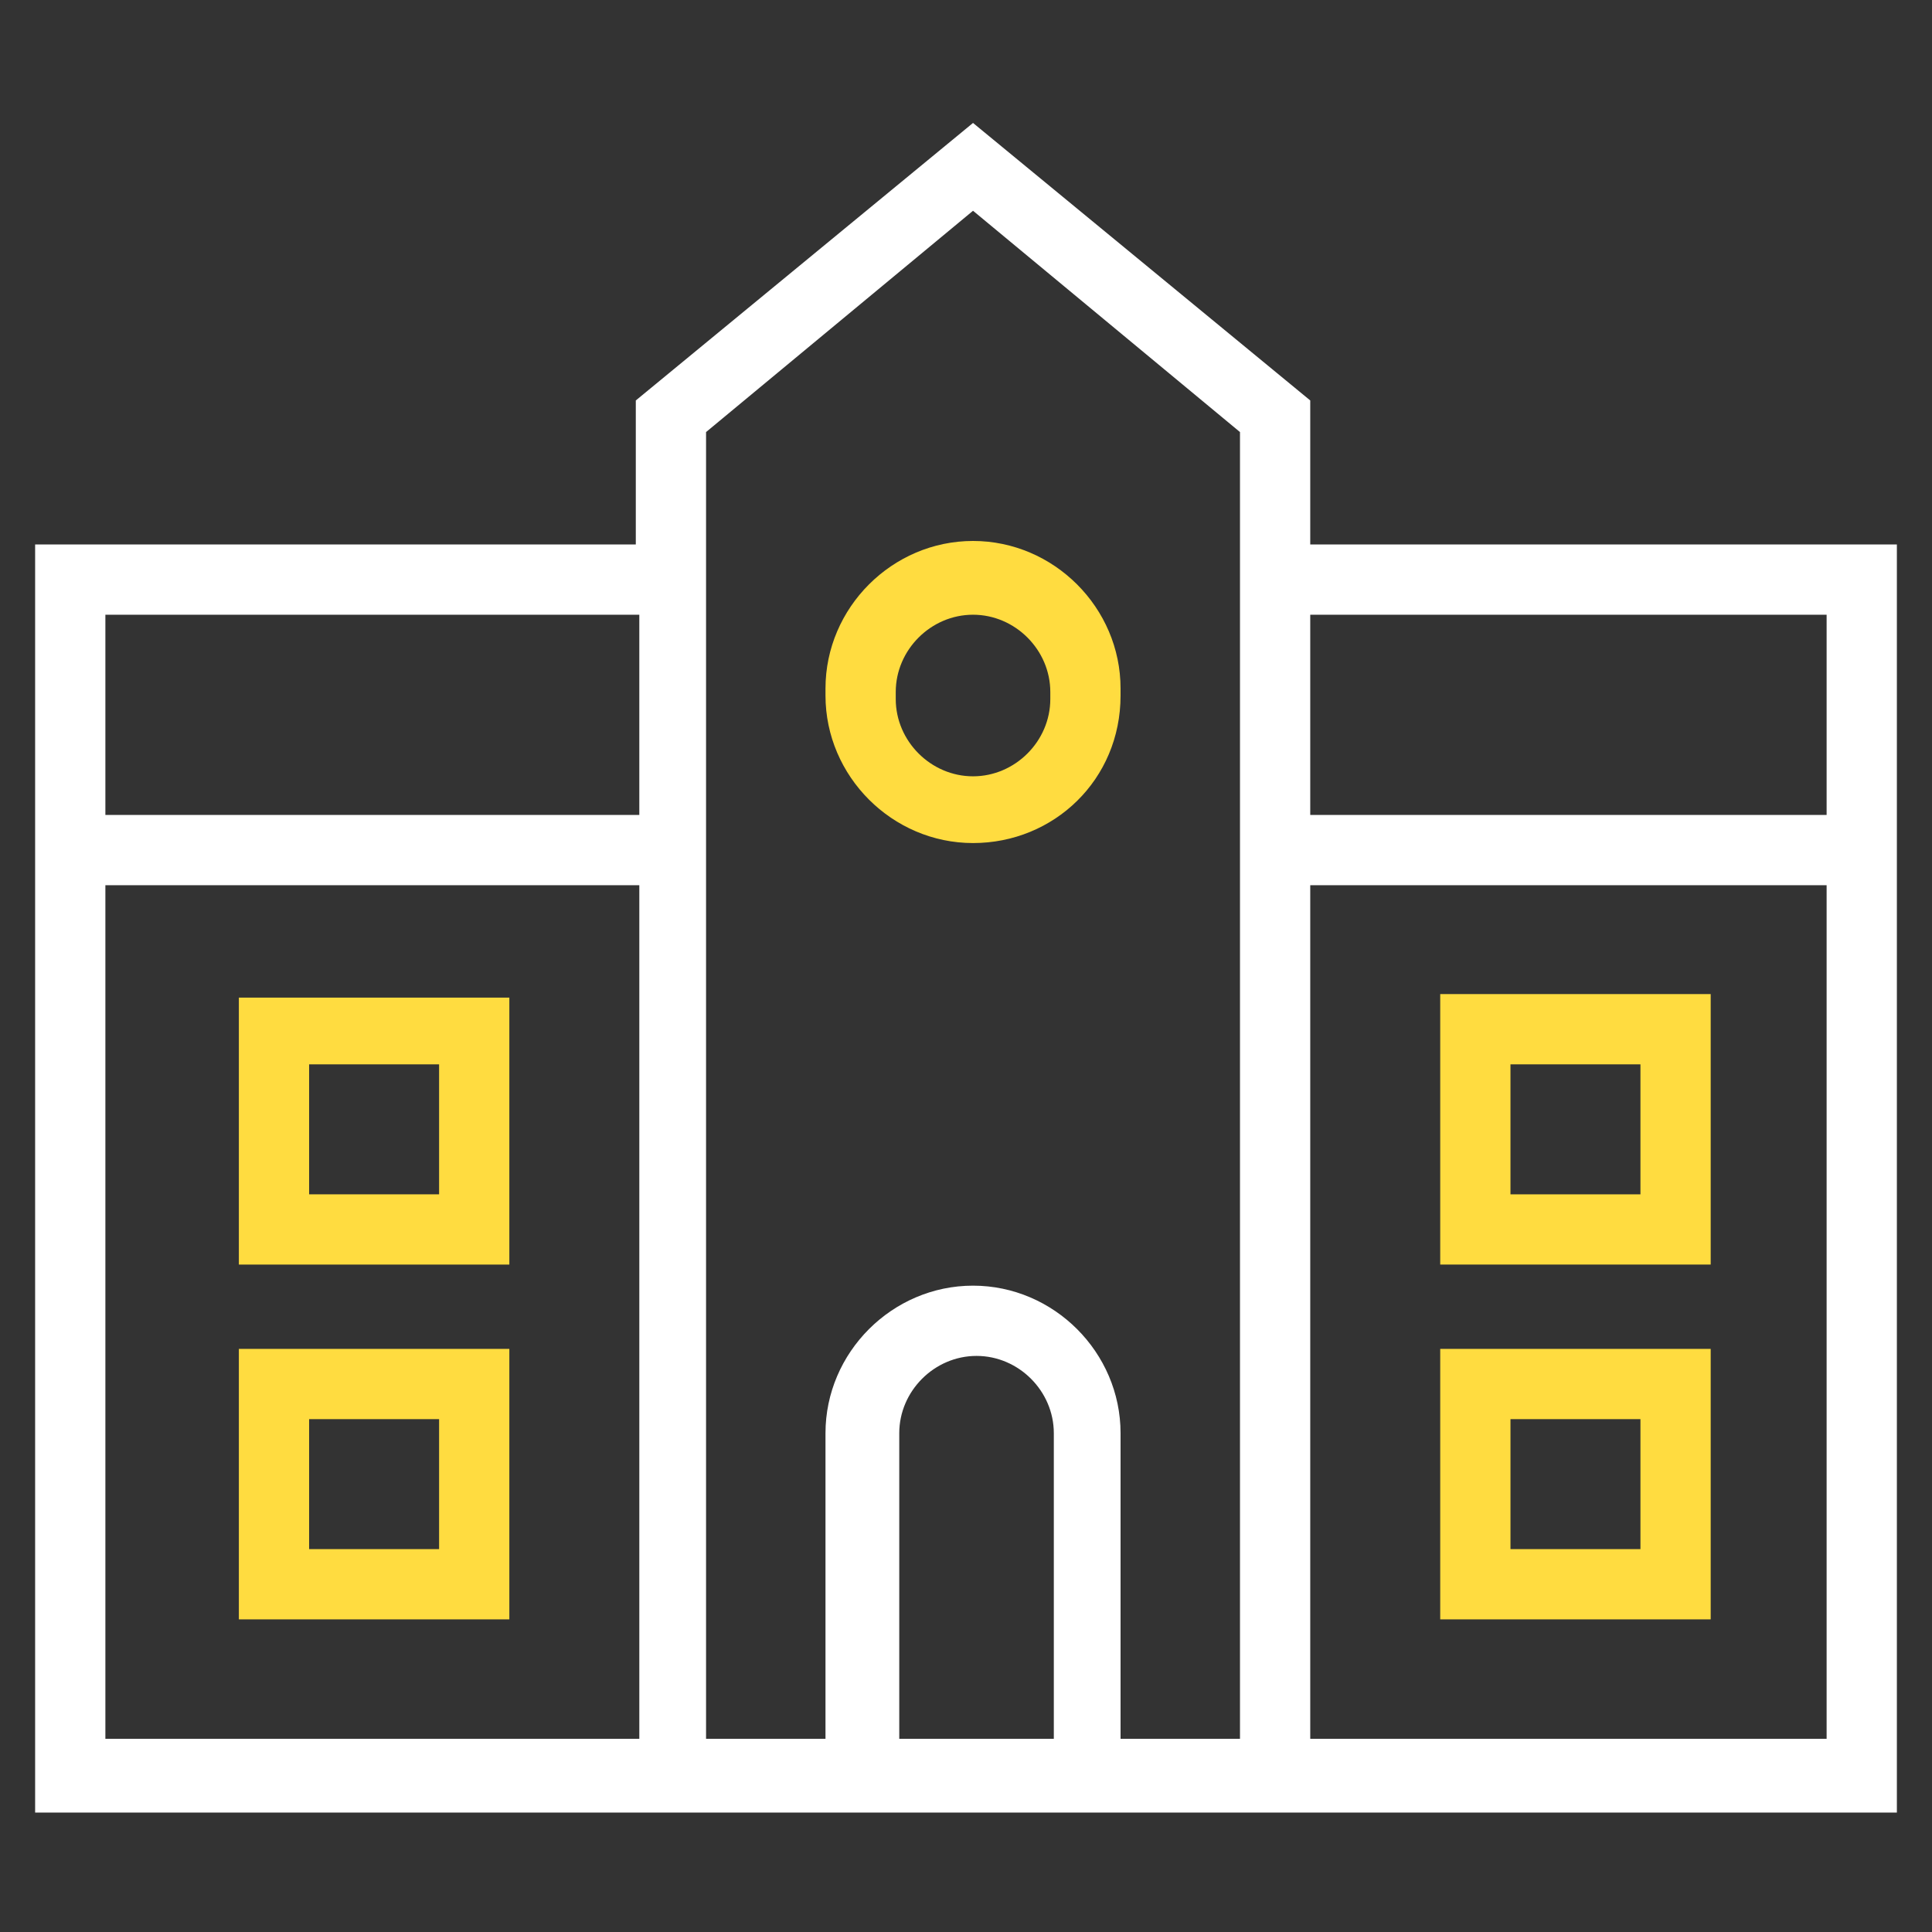
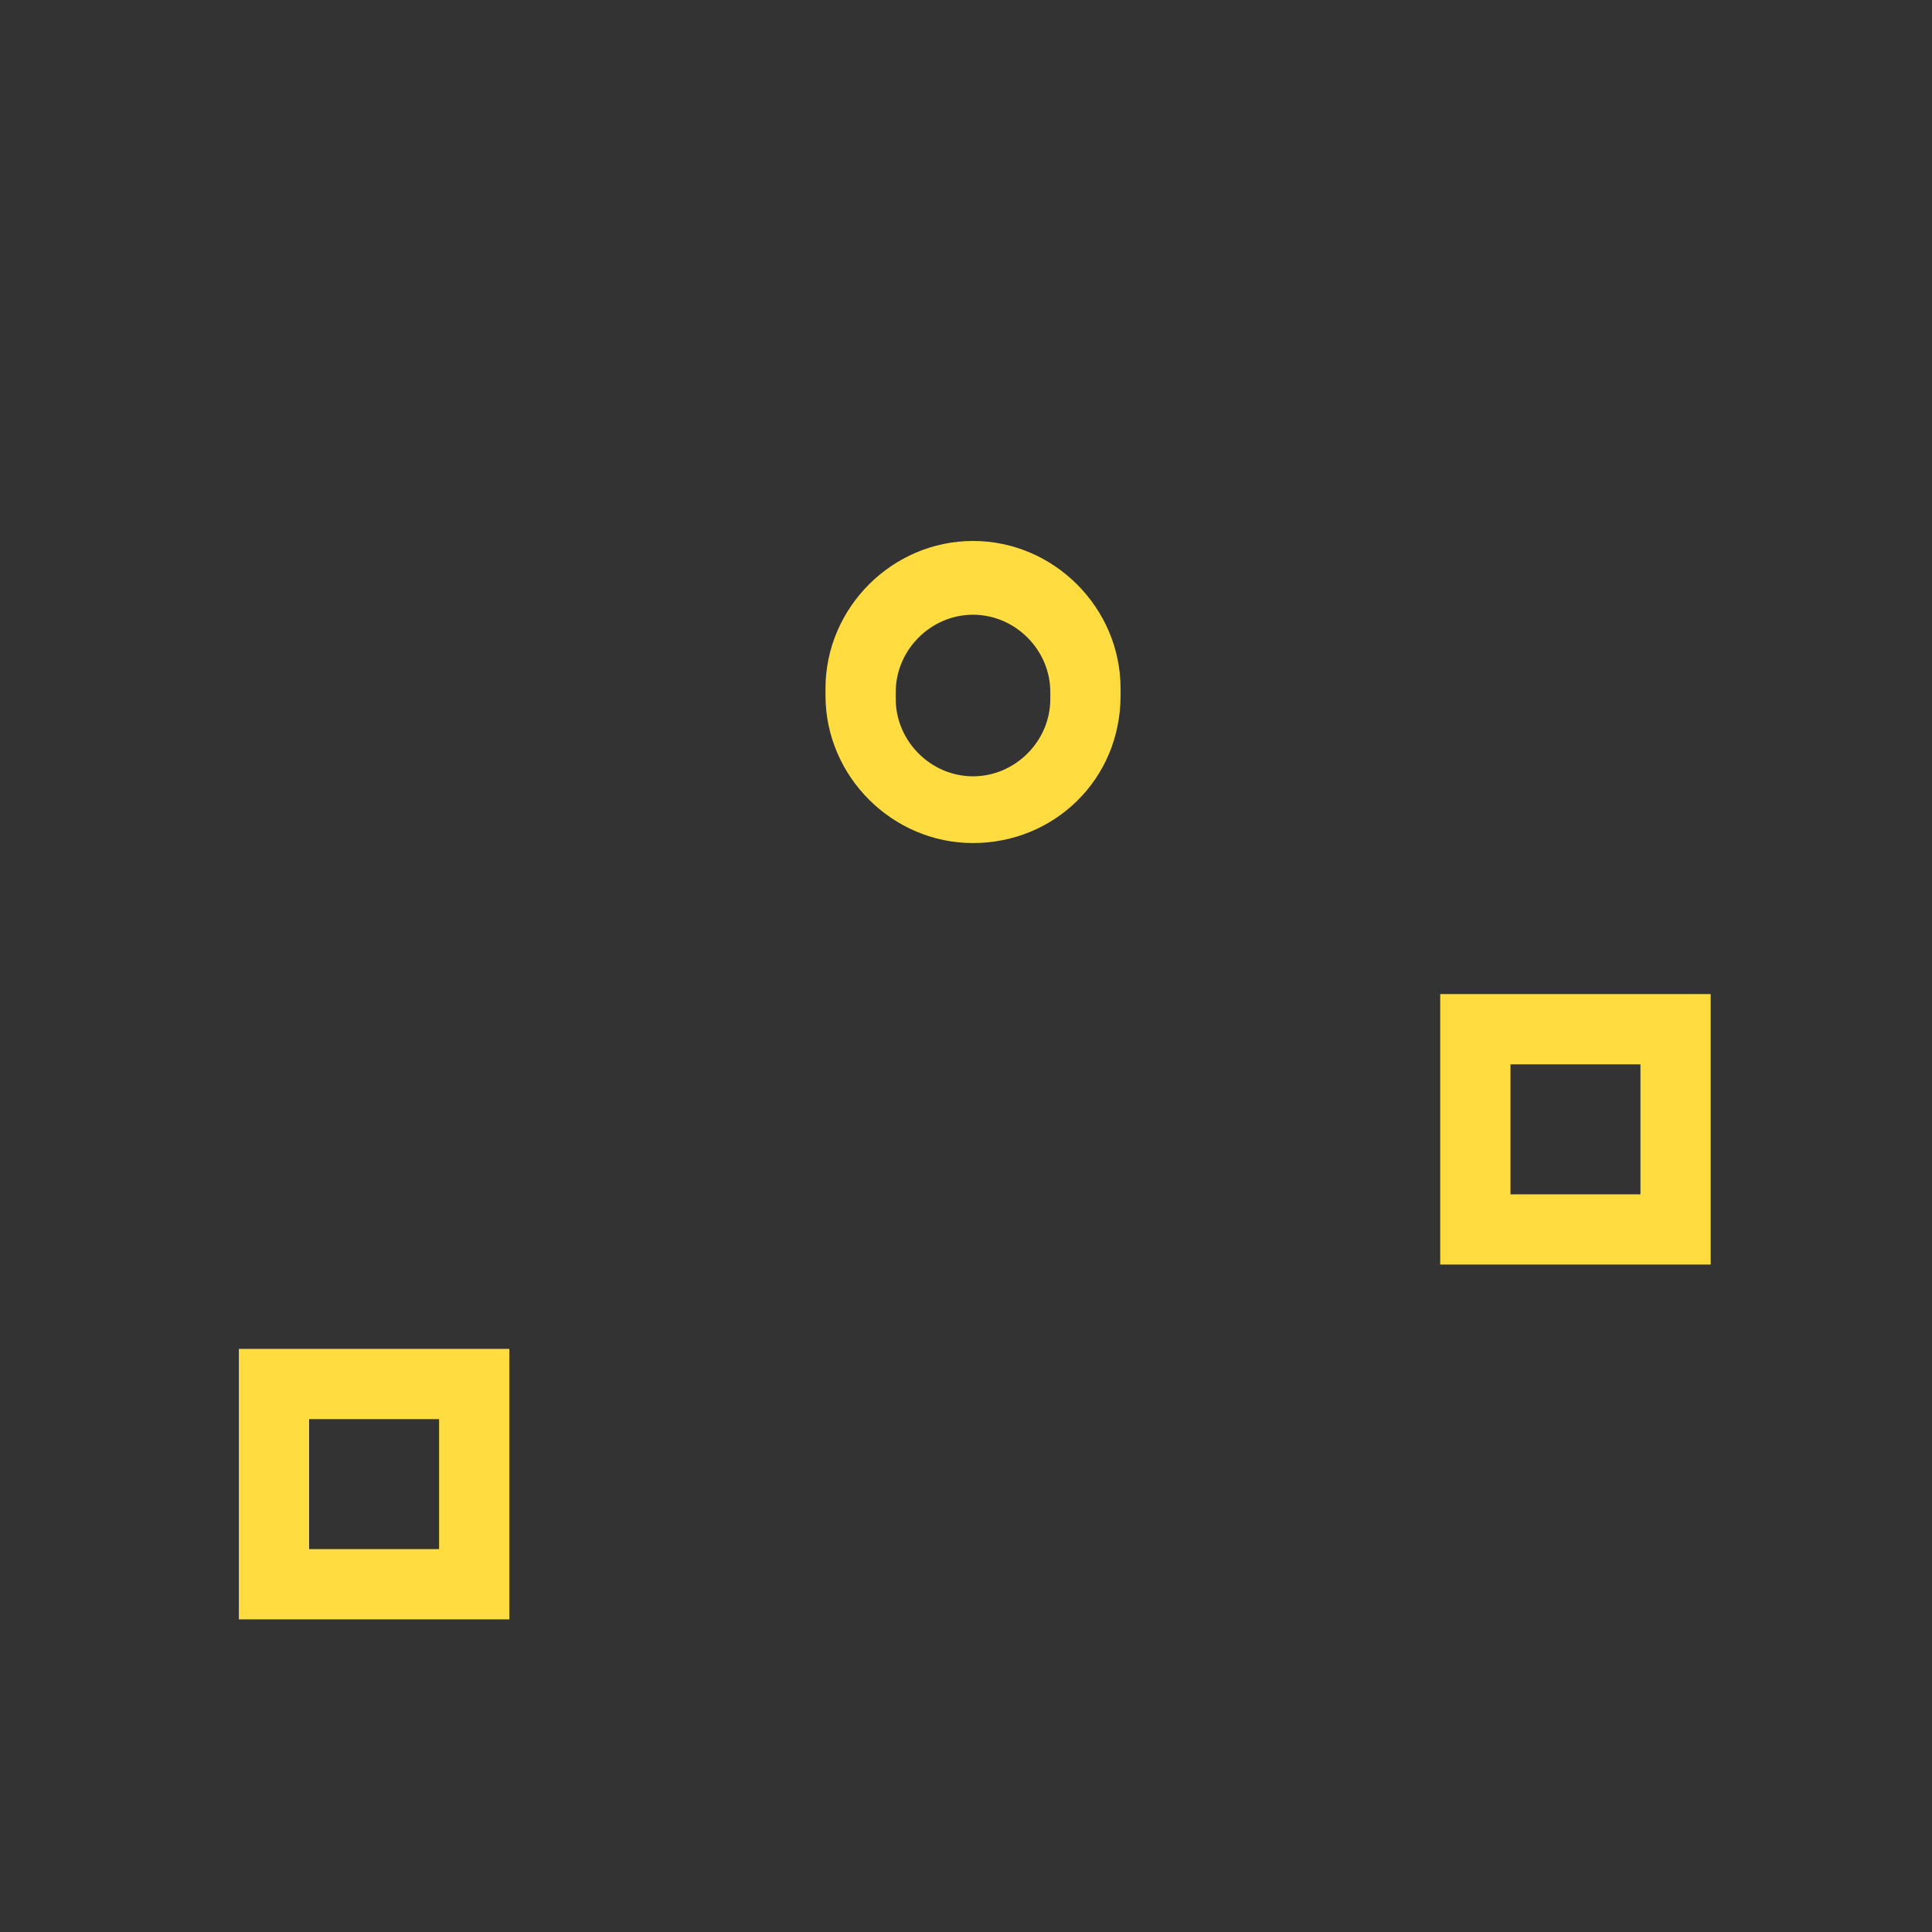
<svg xmlns="http://www.w3.org/2000/svg" id="Слой_1" x="0px" y="0px" viewBox="0 0 55 55" style="enable-background:new 0 0 55 55;" xml:space="preserve">
  <rect x="0" y="0" width="55" height="55" fill="#333333" stroke="none" />
  <style type="text/css"> .st0{fill:#FFDC40;} .st1{fill:#FFFFFF;} </style>
  <g>
    <g>
      <path class="st0" d="M27.7,24c-2.3,0-4.2-1.9-4.2-4.2v-0.2c0-2.3,1.9-4.2,4.2-4.2s4.2,1.9,4.2,4.2v0.2C31.9,22.2,30,24,27.7,24z M27.7,17.5c-1.2,0-2.2,1-2.2,2.2v0.2c0,1.2,1,2.2,2.2,2.2s2.2-1,2.2-2.2v-0.2C29.9,18.5,28.9,17.5,27.7,17.5z" />
    </g>
    <g>
      <path class="st0" d="M14.5,46.1H6.8v-7.7h7.7V46.1z M8.8,44.1h3.7v-3.7H8.8V44.1z" />
    </g>
    <g>
-       <path class="st0" d="M48.6,46.1H41v-7.7h7.7v7.7H48.6z M43,44.1h3.7v-3.7H43V44.1z" />
-     </g>
+       </g>
    <g>
-       <path class="st1" d="M37.3,15.5v-4.1l-9.6-7.9l-9.6,7.9v4.1h-0.2H1v9.7v26.4h17.2h6.4h6.3h6.4H54V25.2v-9.7 C54,15.5,37.3,15.5,37.3,15.5z M18.1,49.5H3V25.2h15.2v24.3H18.1z M18.1,23.2H3v-5.7h15h0.2v5.7H18.1z M52,17.5v5.7H37.3v-5.7H52z M29.9,49.5h-4.3v-8.7c0-1.2,1-2.2,2.2-2.2s2.2,1,2.2,2.2v8.7H29.9z M31.9,49.5v-8.7c0-2.3-1.9-4.2-4.2-4.2s-4.2,1.9-4.2,4.2v8.7 h-3.4V12.3L27.7,6l7.6,6.3v37.2H31.9z M52,49.5H37.3V25.2H52V49.5z" />
-       <path class="st0" d="M14.5,28.4H6.8V36h7.7V28.4z M12.5,34H8.8v-3.7h3.7V34z" />
-     </g>
+       </g>
    <g>
      <path class="st0" d="M48.6,36H41v-7.7h7.7V36H48.6z M43,34h3.7v-3.7H43V34z" />
    </g>
  </g>
</svg>